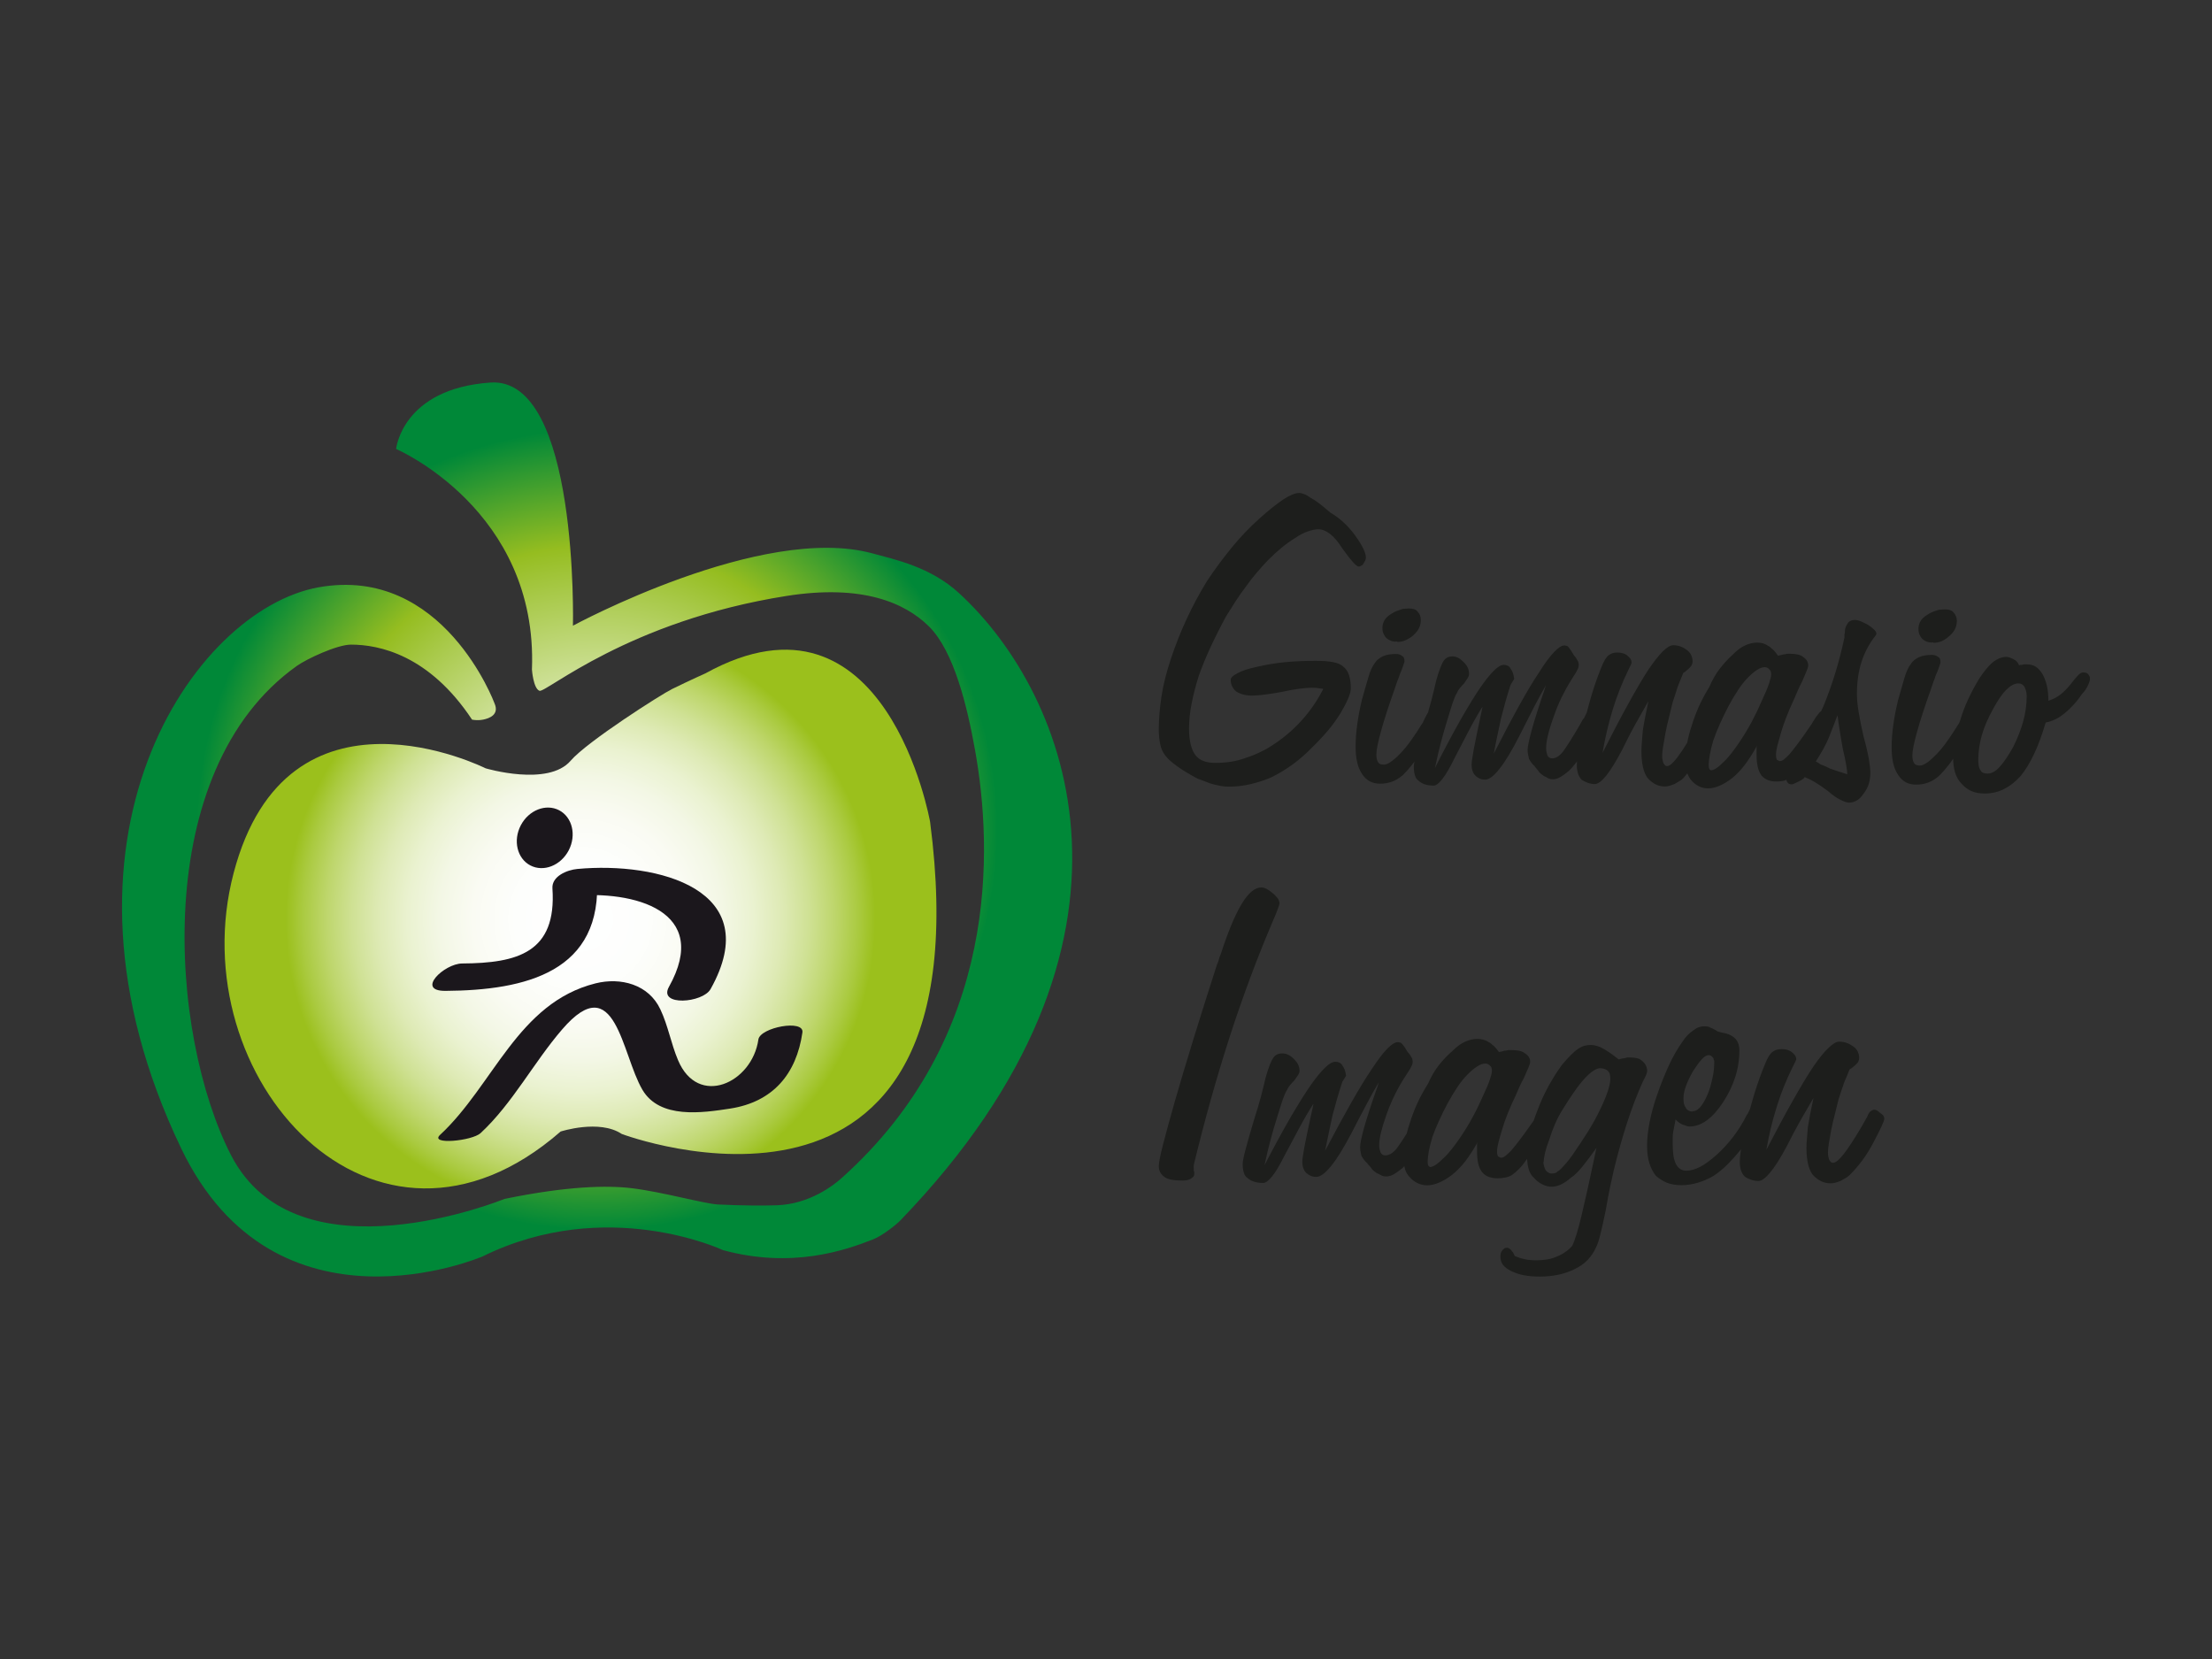
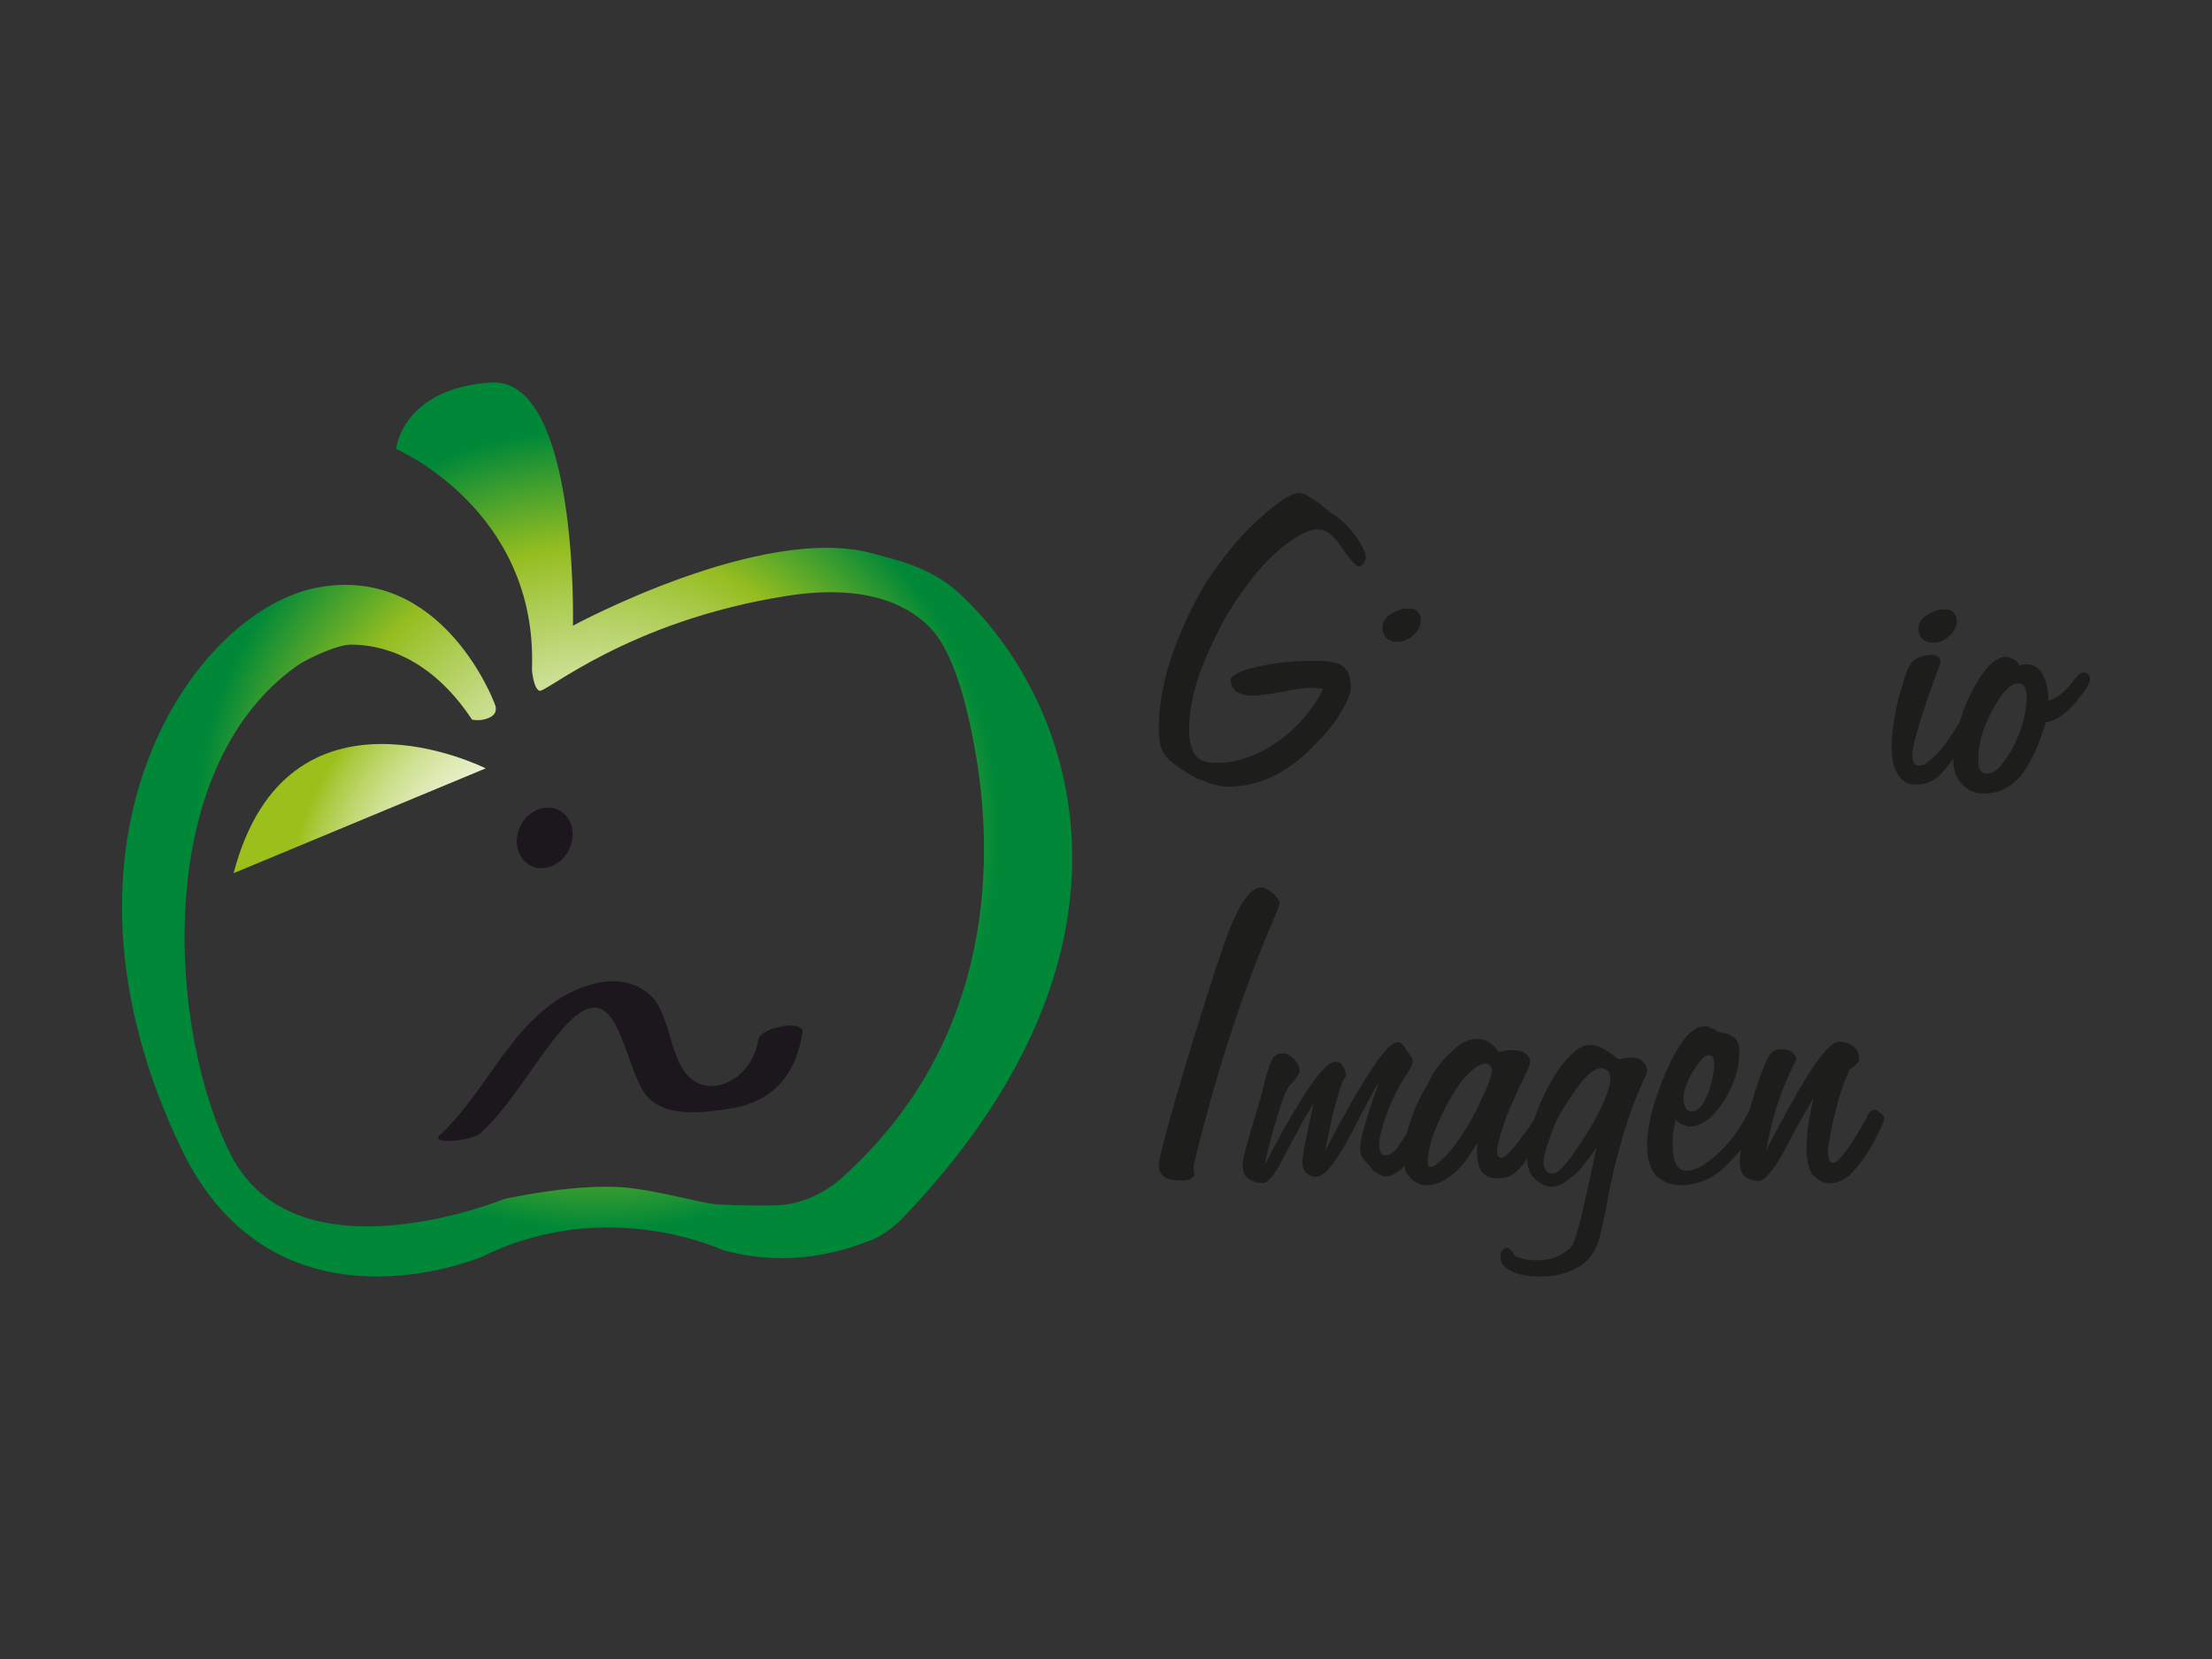
<svg xmlns="http://www.w3.org/2000/svg" id="Capa_2" width="200" height="150" viewBox="0 0 200 150">
  <rect x="0" y="0" width="200" height="150" fill="#333333" stroke="none" />
  <defs>
    <style>.cls-1{fill:#1b171c;}.cls-2{fill:#1d1e1c;}.cls-3{fill:url(#Degradado_sin_nombre_2);}.cls-4{fill:url(#Degradado_sin_nombre_3);}</style>
    <radialGradient id="Degradado_sin_nombre_3" cx="52.486" cy="-946.678" fx="52.486" fy="-946.678" r="28.539" gradientTransform="translate(0 -863.58) scale(1 -1)" gradientUnits="userSpaceOnUse">
      <stop offset="0" stop-color="#fff" />
      <stop offset=".207" stop-color="#fdfefc" />
      <stop offset=".339" stop-color="#fafbf3" />
      <stop offset=".449" stop-color="#f3f7e5" />
      <stop offset=".548" stop-color="#eaf2d0" />
      <stop offset=".639" stop-color="#deeab5" />
      <stop offset=".724" stop-color="#cfe194" />
      <stop offset=".805" stop-color="#bed66c" />
      <stop offset=".881" stop-color="#aaca40" />
      <stop offset=".934" stop-color="#9bc01c" />
    </radialGradient>
    <radialGradient id="Degradado_sin_nombre_2" cx="53.988" cy="-938.578" fx="53.988" fy="-938.578" r="41.707" gradientTransform="translate(0 -863.58) scale(1 -1)" gradientUnits="userSpaceOnUse">
      <stop offset="0" stop-color="#fff" />
      <stop offset=".062" stop-color="#f8fbf1" />
      <stop offset=".177" stop-color="#e8f0cf" />
      <stop offset=".332" stop-color="#cde096" />
      <stop offset=".52" stop-color="#a8c949" />
      <stop offset=".615" stop-color="#95bd20" />
      <stop offset=".868" stop-color="#008838" />
    </radialGradient>
  </defs>
  <g id="Capa_2-2">
    <path class="cls-2" d="m108.37,61.161c.306-.87.668-1.758,1.09-2.668.423-.91.894-1.841,1.412-2.793.297-.475.597-.937.879-1.387.288-.441.582-.867.882-1.253.297-.426.618-.836.962-1.24.343-.404.686-.79,1.041-1.158.411-.42.821-.793,1.225-1.127.413-.337.818-.637,1.231-.882.407-.279.793-.49,1.164-.607.368-.129.686-.19.956-.19.331,0,.68.138,1.048.422.368.285.723.704,1.075,1.262.38.53.695.949.956,1.237.26.3.444.447.551.447.058,0,.095-.006.125-.021.024-.013.064-.037.123-.065.024,0,.061-.018.098-.061.043-.043.08-.089.107-.147.052-.08.101-.165.144-.251.037-.086.058-.172.058-.254.003-.224-.08-.499-.242-.836-.165-.343-.407-.729-.735-1.182-.325-.447-.674-.839-1.041-1.173-.368-.343-.766-.634-1.201-.894-.352-.303-.686-.576-.996-.818-.315-.239-.579-.41-.799-.524-.19-.138-.374-.248-.551-.315-.178-.07-.331-.11-.465-.11-.355,0-.833.196-1.433.582-.594.401-1.335.983-2.205,1.77-.87.778-1.697,1.651-2.475,2.6-.778.953-1.522,1.957-2.23,3.023-.683,1.121-1.292,2.248-1.822,3.399-.536,1.146-1.008,2.343-1.418,3.571-.404,1.204-.698,2.343-.864,3.424-.162,1.078-.245,2.077-.248,3.001,0,.478.04.919.126,1.323.073.407.239.769.484,1.072.217.285.57.6,1.06.95.487.355,1.102.723,1.838,1.115.239.089.484.178.735.273.242.101.472.184.686.236.224.061.447.104.68.15.227.046.469.064.717.064.677,0,1.335-.076,1.973-.227.643-.153,1.262-.349,1.862-.609.625-.303,1.256-.683,1.881-1.127.625-.45,1.24-.983,1.838-1.596.521-.508.986-1.008,1.415-1.513.423-.502.796-1.02,1.127-1.553.294-.499.53-.943.692-1.323.165-.374.245-.689.251-.943,0-.475-.058-.873-.166-1.197-.11-.325-.276-.564-.49-.741-.19-.19-.487-.337-.898-.417-.407-.089-.925-.129-1.553-.129-.977-.006-1.911.034-2.793.116-.885.086-1.736.227-2.554.417-.407.089-.763.177-1.06.273-.3.101-.545.211-.735.315-.22.116-.377.214-.472.318-.095.095-.141.184-.141.263,0,.205.037.389.116.57.086.184.205.349.368.49.165.107.368.202.616.273.245.07.511.107.814.107.3,0,.674-.031,1.124-.083.447-.058.971-.138,1.568-.248.631-.138,1.173-.239,1.636-.294.463-.061.83-.086,1.103-.086.11,0,.245.012.41.018.162.021.34.04.527.073h.043l.037.037c-.518,1.011-1.139,1.918-1.859,2.729-.723.818-1.534,1.534-2.432,2.141-.438.309-.885.576-1.35.796-.459.226-.91.404-1.348.545-.463.172-.919.285-1.366.355-.453.067-.906.101-1.369.101-.438,0-.805-.052-1.103-.172-.297-.107-.542-.291-.735-.542-.19-.257-.328-.585-.426-.989-.092-.414-.141-.873-.141-1.412.003-.729.08-1.476.233-2.242.147-.772.362-1.599.631-2.462l-.002.003Z" />
    <path class="cls-2" d="m125.362,57.699c.134.116.285.196.447.254.166.058.343.071.533.046v.043c.269,0,.53-.055.772-.172.248-.107.478-.263.698-.453.214-.202.38-.407.496-.637.104-.221.156-.46.159-.714,0-.168-.031-.316-.083-.444-.052-.125-.119-.226-.202-.309-.08-.113-.19-.19-.328-.236-.135-.043-.294-.061-.484-.061-.086,0-.171.006-.27.018-.092.012-.183.018-.263.018-.19.058-.374.123-.551.19-.178.071-.349.159-.515.273-.269.165-.469.355-.591.563-.125.218-.187.444-.187.695,0,.199.03.374.101.527.07.153.156.288.267.398h.001Z" />
-     <path class="cls-2" d="m168.927,56.511c-.245-.135-.469-.248-.674-.331-.202-.086-.386-.126-.551-.126-.135,0-.267.018-.386.083-.122.049-.214.141-.266.245-.083.116-.144.236-.184.362-.046.129-.064.288-.064.484v.043c-.028.024-.037.055-.037.083v.297c-.469,2.211-1.109,4.288-1.911,6.236-.061.148-.141.281-.204.427-.035.025-.063.027-.106.076-.082.101-.193.233-.325.398-.113.172-.205.325-.291.463-.076.138-.162.266-.242.38-.438.646-.812,1.173-1.127,1.595-.316.417-.567.741-.756.962-.193.196-.355.349-.49.465-.135.104-.261.162-.368.162-.058,0-.104-.012-.141-.046-.043-.024-.092-.049-.144-.073-.027-.055-.052-.123-.064-.19-.012-.077-.018-.166-.018-.279,0-.196.043-.456.122-.799.086-.334.196-.723.325-1.17.141-.481.312-.974.518-1.495.205-.521.444-1.072.72-1.66.083-.196.178-.416.285-.671.107-.254.248-.53.407-.842.168-.386.294-.698.392-.925.092-.221.144-.392.144-.499,0-.138-.034-.273-.101-.407-.071-.119-.184-.239-.349-.355-.132-.104-.303-.19-.505-.227-.205-.043-.432-.067-.677-.067h-.202c-.086,0-.165.018-.245.043-.055,0-.116.006-.184.018-.071.018-.141.037-.227.064-.027,0-.061.006-.098.018-.043.021-.092.027-.147.027-.082-.116-.156-.217-.221-.3-.073-.079-.144-.171-.23-.251-.08-.058-.15-.116-.224-.19-.067-.073-.138-.116-.22-.147-.166-.116-.331-.19-.49-.233-.165-.04-.325-.058-.49-.058-.355,0-.717.082-1.084.248-.368.162-.741.441-1.124.833-.407.368-.793.784-1.164,1.262-.371.475-.689,1.032-.965,1.679-.38.612-.701,1.222-.962,1.804-.257.591-.472,1.167-.637,1.724-.174.516-.298,1.011-.393,1.501-.339.548-.641,1-.9,1.335-.392.518-.702.778-.916.778-.083,0-.147-.024-.184-.061-.04-.046-.089-.11-.144-.19-.028-.061-.052-.153-.08-.276-.031-.126-.043-.263-.043-.404.003-.22.031-.502.089-.842.052-.328.119-.72.202-1.173.083-.447.184-.91.309-1.384.123-.478.239-.95.349-1.434.082-.251.159-.478.226-.689.067-.208.129-.398.184-.57.028-.107.061-.208.104-.291.04-.083.074-.172.098-.254.11-.254.19-.457.251-.61.052-.15.092-.239.122-.269.028,0,.074-.024.141-.083.071-.058.172-.138.306-.254.055-.055.11-.113.162-.172.058-.055.095-.107.125-.166.028-.055.046-.104.061-.168.012-.052.024-.107.024-.165,0-.196-.046-.386-.125-.57-.076-.184-.217-.34-.407-.481s-.386-.248-.588-.318c-.208-.067-.42-.104-.637-.104-.245,0-.557.19-.943.564-.38.379-.815.937-1.305,1.657-.49.753-1.087,1.767-1.783,3.029-.698,1.259-1.482,2.753-2.358,4.49.224-1.32.527-2.603.906-3.865.386-1.262.864-2.481,1.44-3.654.08-.172.147-.31.202-.42s.08-.19.08-.208c0-.144-.031-.263-.098-.362-.073-.098-.172-.202-.306-.315-.107-.089-.239-.15-.386-.19-.153-.04-.309-.064-.472-.064-.19,0-.343.018-.469.064-.125.04-.236.101-.346.184-.113.089-.221.224-.328.401-.113.19-.224.411-.328.692-.331.815-.625,1.648-.882,2.506-.157.512-.292,1.049-.435,1.577-.027.054-.053.108-.08.162-.055.107-.11.221-.166.337-.08.08-.15.178-.202.288-.055.116-.11.211-.162.3-.358.612-.665,1.127-.925,1.531-.257.404-.469.723-.634.943-.159.196-.325.343-.487.438-.166.101-.328.15-.493.144-.079,0-.159-.018-.22-.061-.073-.037-.132-.101-.184-.184-.03-.089-.055-.184-.086-.297-.024-.113-.037-.236-.037-.374,0-.309.049-.695.165-1.161.107-.46.269-.999.493-1.614.218-.646.463-1.253.735-1.81.273-.558.56-1.078.861-1.553.135-.227.26-.417.368-.588.11-.166.178-.297.205-.374.055-.089.089-.172.107-.254.012-.086.018-.153.018-.215,0-.024-.006-.055-.018-.101-.018-.04-.021-.089-.021-.144-.031-.034-.046-.052-.046-.067,0-.018-.012-.037-.037-.061-.027-.061-.067-.129-.122-.214-.055-.083-.123-.165-.202-.254-.083-.138-.156-.261-.227-.374-.067-.107-.132-.196-.184-.254-.024-.055-.061-.101-.098-.126-.043-.034-.08-.058-.104-.089-.055,0-.095,0-.123-.018-.03-.012-.067-.018-.122-.018-.245,0-.558.202-.937.606-.386.404-.839,1.014-1.351,1.832-.524.778-1.124,1.783-1.804,3.014-.686,1.234-1.446,2.677-2.291,4.331.104-.564.215-1.109.328-1.642.107-.53.217-1.048.328-1.55.135-.533.276-1.044.411-1.537.135-.49.288-.989.453-1.489l.328-.545c-.031-.227-.071-.404-.126-.551-.049-.141-.116-.267-.202-.374-.052-.116-.135-.202-.245-.26-.107-.052-.233-.082-.368-.082-.245,0-.545.177-.895.527-.358.349-.766.861-1.231,1.531-.465.674-1.041,1.617-1.739,2.83-.698,1.225-1.483,2.701-2.358,4.435.165-.812.349-1.584.539-2.312.19-.726.38-1.4.576-2.012.19-.646.355-1.173.49-1.577.141-.407.257-.689.371-.861.052-.141.135-.282.242-.42.11-.138.248-.297.414-.463.132-.196.248-.355.328-.481.079-.132.122-.248.122-.361,0-.22-.04-.417-.122-.588-.08-.172-.202-.334-.368-.499-.166-.172-.328-.3-.487-.38-.162-.092-.34-.135-.53-.135-.166,0-.31.031-.432.083-.119.064-.236.156-.346.297-.08.11-.187.325-.306.634-.122.303-.254.708-.392,1.216-.11.502-.248,1.072-.41,1.703-.093.353-.201.737-.318,1.14-.066.104-.136.226-.214.392-.083.141-.144.27-.184.374-.043.116-.089.196-.147.254-.325.533-.652,1.032-.98,1.489-.328.463-.655.861-.983,1.198-.328.343-.616.588-.857.753-.242.172-.453.251-.61.251-.116,0-.214-.012-.312-.037-.095-.031-.171-.089-.22-.172-.058-.08-.095-.184-.122-.291-.031-.113-.043-.254-.04-.426,0-.392.138-1.081.413-2.077.269-.992.695-2.303,1.271-3.933l.242-.708c.061-.113.104-.242.147-.38.043-.138.104-.291.184-.463.083-.22.153-.411.202-.564.058-.153.086-.245.086-.279,0-.138-.021-.248-.061-.334-.04-.086-.104-.141-.184-.172-.055-.052-.129-.098-.22-.123-.098-.03-.202-.043-.31-.043-.217,0-.42.012-.609.043-.196.025-.386.083-.576.166-.165.082-.303.172-.429.273-.123.095-.22.217-.306.352-.11.147-.214.319-.309.527s-.184.456-.26.735c-.086.279-.178.588-.27.925-.098.337-.196.704-.312,1.097-.19.784-.331,1.531-.429,2.248-.098.717-.147,1.372-.147,1.994,0,.533.043,1.008.141,1.43.092.42.251.784.465,1.09.19.285.417.496.674.634.258.138.567.208.919.214.38,0,.735-.058,1.063-.172.328-.113.652-.309.983-.582.294-.285.631-.659.998-1.139.027-.035.054-.081.081-.117-.041.207-.063.36-.063.457,0,.306.03.57.104.799.067.224.168.38.306.463.135.141.319.251.545.337.236.08.514.125.839.125.22,0,.484-.205.799-.609s.674-1.023,1.087-1.868c.459-.891.897-1.734,1.311-2.518.407-.781.814-1.494,1.225-2.144-.031.141-.061.313-.104.509-.04.196-.092.417-.141.671-.245,1.148-.435,2.058-.558,2.729-.122.674-.187,1.121-.187,1.351,0,.196.028.374.08.542.058.165.138.306.248.419.104.113.233.202.386.273.153.076.319.107.512.107.349,0,.787-.328,1.305-.989.517-.649,1.121-1.651,1.804-2.995.465-.925.888-1.758,1.268-2.499.383-.741.753-1.421,1.109-2.04l-.129.422c-.518,1.507-.9,2.714-1.145,3.611-.245.9-.371,1.501-.374,1.804,0,.147.012.288.043.42.028.144.052.273.08.386.055.107.132.23.226.355.095.126.196.236.303.316v.037c.083.092.159.172.224.263.067.08.132.162.184.251.055.055.116.107.184.165.067.055.144.113.227.165.08.031.153.067.22.107.07.043.129.083.184.107.055.024.116.049.184.061.07.012.147.022.226.022.218,0,.435-.064.655-.19.215-.119.46-.297.735-.521.245-.22.502-.518.778-.885.005-.006.01-.015.015-.022-.007.107-.019.231-.02.319,0,.279.037.53.104.76.067.224.178.42.343.591.165.104.349.196.551.269.202.07.417.11.634.11.273,0,.616-.258,1.023-.754.407-.508.885-1.28,1.43-2.315.438-.898.851-1.703,1.25-2.411.395-.714.772-1.381,1.127-2v.043c-.11.508-.202.974-.288,1.412-.086.432-.153.83-.208,1.191-.028.367-.055.704-.08,1.011-.03.312-.043.591-.043.839,0,.505.037.962.122,1.366.08.405.215.754.404,1.032.215.254.454.45.711.591.257.138.551.215.876.215.141,0,.282-.018.432-.064.15-.046.291-.095.432-.15.132-.086.279-.165.423-.248.153-.082.288-.184.392-.297.124-.126.238-.292.359-.429.095.245.209.472.375.644.19.22.411.398.674.527.257.126.536.19.833.19.328,0,.68-.086,1.066-.254.38-.165.76-.407,1.143-.708.407-.337.787-.741,1.143-1.219.355-.475.713-1.038,1.066-1.678v.04c-.024.031-.04.076-.04.125v.674c0,.398.034.747.101,1.048.064.312.181.576.343.805.165.196.361.334.594.42.226.086.484.125.753.125.215,0,.432-.018.655-.064.088-.015.168-.065.253-.093.016.082.032.165.075.204.024.055.07.104.138.15.071.04.159.064.267.064.052,0,.159-.037.309-.11.147-.067.331-.156.551-.27.08-.058.15-.11.202-.147.055-.043.098-.095.123-.153l.04.046c.245.089.53.23.861.426.325.196.72.46,1.179.803.407.355.781.628,1.124.79.337.172.607.263.79.263.248,0,.484-.067.698-.19.215-.123.423-.331.612-.61.215-.278.374-.573.472-.879.092-.312.144-.65.144-1.011,0-.306-.046-.741-.138-1.283-.098-.545-.251-1.216-.472-2-.184-.812-.334-1.541-.441-2.181-.11-.649-.162-1.222-.159-1.727,0-1.032.141-1.985.41-2.836.276-.857.686-1.629,1.231-2.334.052-.049.092-.123.12-.208,0-.113-.058-.227-.184-.361-.119-.117-.303-.27-.548-.441h.003Zm-8.787,4.49c0,.141-.058.392-.181.772-.125.38-.337.894-.637,1.531-.276.65-.576,1.274-.904,1.893-.328.616-.695,1.237-1.106,1.844-.245.367-.49.71-.738,1.035-.248.319-.49.594-.732.815-.251.251-.465.444-.655.564-.19.135-.355.19-.49.19-.028,0-.043-.012-.043-.037-.024,0-.055-.012-.08-.046-.024-.058-.049-.107-.064-.162-.012-.058-.018-.147-.018-.257,0-.227.04-.53.104-.904.064-.38.171-.805.309-1.277.162-.478.361-.977.594-1.495.23-.515.487-1.048.76-1.574.297-.563.591-1.054.879-1.485.285-.438.579-.812.879-1.121.3-.303.576-.545.839-.711.257-.168.497-.254.714-.254.083,0,.165.028.248.064.08.046.132.095.159.153.055.024.098.083.125.162.024.092.037.171.037.257v.043h.001Zm6.089,8.751c-.254-.083-.508-.168-.753-.254-.11-.055-.236-.119-.389-.19-.147-.067-.303-.132-.469-.19-.083-.055-.156-.104-.224-.15-.055-.033-.134-.075-.216-.118.244-.385.471-.754.67-1.116.202-.368.374-.717.512-1.054.138-.361.273-.713.413-1.05.135-.334.254-.652.368-.962.052.42.116.879.202,1.388.073.499.168,1.051.276,1.639.141.591.242,1.075.306,1.47.067.392.098.671.098.842-.27-.083-.533-.172-.794-.254h0Z" />
    <path class="cls-2" d="m173.828,57.785c.132.11.282.202.447.251.159.055.34.07.527.043v.04c.276,0,.533-.052.778-.156.245-.116.475-.276.692-.472.22-.19.386-.404.496-.625.107-.224.159-.465.165-.717,0-.165-.03-.312-.086-.444-.052-.119-.123-.227-.202-.309-.08-.116-.19-.19-.325-.233-.141-.046-.3-.067-.49-.067-.083,0-.172.009-.267.021s-.184.018-.267.018c-.19.058-.374.119-.551.19-.178.07-.343.159-.509.273-.272.166-.471.355-.594.57-.123.208-.184.438-.184.692,0,.196.031.374.098.524.071.159.159.291.27.401h.002Z" />
    <path class="cls-2" d="m188.762,60.919c-.055-.052-.123-.089-.208-.101-.08-.018-.162-.018-.239-.018-.11,0-.251.086-.429.263-.178.184-.42.472-.717.864-.3.368-.607.671-.922.907-.315.233-.661.41-1.041.524,0-.512-.046-.965-.138-1.369-.098-.404-.23-.753-.389-1.029-.19-.312-.395-.533-.615-.68-.215-.135-.472-.208-.772-.208h-.328c-.052.031-.107.043-.162.043h-.159c-.034.03-.052.037-.064.037-.015,0-.021-.006-.021-.037v.037c-.055-.138-.123-.251-.202-.334-.08-.082-.178-.15-.288-.208s-.217-.107-.325-.144c-.11-.046-.233-.073-.368-.073-.19,0-.389.046-.594.129-.202.083-.414.208-.631.38-.193.165-.392.374-.594.625-.208.257-.417.545-.634.882-.355.588-.677,1.191-.965,1.813-.288.612-.524,1.237-.717,1.887-.014.043-.024.082-.038.124-.006.015-.018.033-.023.047-.043.104-.089.196-.141.251-.328.527-.655,1.026-.983,1.488-.327.463-.655.861-.983,1.198-.328.334-.612.588-.858.753-.245.162-.453.248-.613.248-.11,0-.214-.012-.306-.04-.098-.034-.172-.089-.22-.172-.061-.082-.098-.174-.126-.291-.028-.113-.04-.251-.04-.423,0-.392.138-1.084.411-2.077.273-.995.698-2.306,1.274-3.927l.245-.717c.055-.116.101-.233.141-.38.043-.141.107-.294.19-.462.08-.224.147-.414.202-.564.055-.159.08-.248.08-.273,0-.147-.018-.254-.058-.343-.04-.08-.104-.138-.184-.166-.052-.055-.132-.098-.224-.125-.098-.024-.196-.046-.306-.046-.218,0-.423.015-.612.046-.19.028-.38.083-.57.165-.165.083-.312.178-.432.273-.12.095-.224.214-.303.361-.113.132-.214.309-.312.527-.092.202-.184.447-.263.726-.082.285-.171.591-.266.925-.098.334-.199.702-.309,1.087-.19.793-.337,1.541-.432,2.254-.098.71-.144,1.378-.144,1.991,0,.539.043,1.02.138,1.436.095.42.254.787.469,1.091.19.285.411.493.671.634.26.144.564.215.919.215.38,0,.735-.055,1.063-.172.325-.113.655-.303.98-.582.3-.279.631-.659,1.005-1.139.105-.135.209-.301.313-.456.012.457.062.876.171,1.24.123.404.319.747.591,1.026.273.31.576.53.919.677.34.141.726.209,1.161.209.628,0,1.207-.126,1.737-.392.536-.263,1.026-.649,1.492-1.152.465-.558.885-1.256,1.274-2.083.38-.824.72-1.755,1.023-2.793.3-.049.588-.153.876-.291.282-.138.564-.316.839-.545.276-.224.539-.475.796-.76.257-.273.515-.597.756-.965.138-.138.248-.27.328-.392.086-.132.15-.245.205-.362.058-.11.101-.22.144-.334.043-.113.061-.23.061-.34,0-.086-.018-.159-.061-.224-.04-.077-.086-.138-.141-.196l-.004.002Zm-5.825,4.279c-.208.753-.512,1.541-.922,2.358-.438.778-.842,1.372-1.21,1.779-.368.404-.729.607-1.084.607-.159,0-.297-.018-.407-.064-.11-.043-.187-.117-.242-.233-.086-.113-.138-.245-.166-.416-.024-.165-.037-.355-.038-.565.005-.722.114-1.457.326-2.209.224-.754.551-1.526.989-2.31.435-.815.842-1.409,1.228-1.789.38-.374.732-.564,1.059-.564.135,0,.245.018.328.071.08.04.166.113.245.23.052.11.101.233.144.38.037.138.058.288.058.459,0,.753-.104,1.513-.309,2.267h.001Z" />
    <path class="cls-2" d="m107.933,105.604v-.258c.954-3.958,2.021-7.773,3.198-11.437,1.183-3.668,2.487-7.185,3.923-10.552.223-.507.385-.906.484-1.183.095-.276.148-.435.148-.464,0-.086-.015-.164-.046-.255-.025-.084-.068-.169-.123-.247-.058-.06-.118-.134-.19-.21-.071-.091-.16-.169-.272-.253-.195-.17-.379-.296-.548-.381-.17-.084-.323-.127-.465-.127-.585,0-1.187.508-1.793,1.52-.602,1.009-1.226,2.513-1.871,4.503-.084.198-.151.379-.19.548-.044.167-.092.295-.146.379-.791,2.445-1.497,4.691-2.13,6.741-.631,2.05-1.186,3.903-1.663,5.563-.479,1.685-.842,3.023-1.095,4.001-.252.983-.381,1.628-.381,1.937,0,.229.049.422.144.591.101.169.237.313.405.421.169.115.387.193.651.23.267.049.584.068.949.068.167,0,.315-.018.442-.043.124-.031.232-.074.313-.128.089-.054.153-.114.212-.169.057-.054.088-.14.088-.253v-.212c-.031-.025-.043-.058-.043-.101v-.23h0Z" />
    <path class="cls-2" d="m148.821,96.355c-.071-.157-.177-.289-.313-.404-.147-.14-.306-.229-.487-.272-.184-.043-.387-.066-.613-.066h-.292c-.058.029-.149.054-.275.066-.127.018-.29.049-.487.108-.276-.221-.535-.416-.756-.571-.227-.152-.436-.286-.633-.399-.194-.114-.393-.2-.593-.253-.197-.054-.378-.085-.544-.085-.198,0-.398.031-.591.085-.195.054-.392.158-.588.296-.172.108-.373.289-.611.525-.241.24-.513.541-.822.905-.452.622-.862,1.279-1.243,1.98-.381.705-.71,1.435-.989,2.195-.119.294-.217.575-.314.855-.036.053-.072.105-.108.154-.453.645-.84,1.183-1.161,1.603-.324.418-.582.743-.776.966-.2.198-.369.35-.507.464-.143.109-.269.17-.381.17-.054,0-.101-.012-.151-.043-.037-.031-.086-.054-.144-.084-.028-.054-.049-.121-.063-.187-.015-.072-.02-.163-.02-.276,0-.195.04-.465.128-.803.081-.332.197-.723.335-1.177.138-.476.315-.977.525-1.496.21-.519.459-1.075.742-1.665.083-.194.181-.424.292-.676.114-.249.258-.531.421-.84.169-.392.304-.699.404-.929.097-.223.144-.392.144-.501,0-.144-.032-.276-.103-.404s-.192-.241-.363-.355c-.138-.117-.313-.193-.524-.237-.21-.037-.447-.061-.694-.061h-.212c-.084,0-.167.014-.252.043-.057,0-.121.006-.194.018-.066.012-.146.037-.229.068-.031,0-.064.006-.106.015-.038.02-.087.025-.149.025-.083-.114-.161-.212-.227-.295-.074-.084-.148-.169-.23-.253-.088-.054-.166-.115-.235-.192-.072-.068-.149-.117-.232-.146-.169-.115-.335-.186-.504-.229-.172-.043-.338-.066-.507-.066-.362,0-.737.084-1.117.253-.379.169-.766.452-1.158.845-.419.363-.822.783-1.203,1.261-.378.476-.711,1.043-.989,1.683-.39.622-.723,1.224-.989,1.817-.264.59-.485,1.164-.654,1.725-.116.33-.21.656-.292.978-.097.154-.19.3-.276.433-.267.412-.485.725-.654.949-.166.197-.338.343-.507.446-.169.095-.335.144-.504.144-.087,0-.16-.025-.232-.06-.069-.043-.132-.109-.186-.194-.031-.084-.058-.181-.089-.296-.028-.107-.038-.235-.038-.379,0-.307.054-.693.166-1.158.112-.459.281-1.003.502-1.623.227-.645.485-1.25.762-1.809.28-.562.576-1.081.888-1.558.138-.224.264-.424.379-.591.108-.169.18-.296.21-.373.055-.092.088-.175.103-.261.015-.078.018-.151.018-.21,0-.026-.003-.06-.018-.103s-.018-.091-.018-.144c-.029-.031-.045-.049-.045-.067,0-.012-.015-.035-.04-.06-.031-.06-.072-.126-.126-.21-.061-.084-.126-.169-.215-.255-.08-.144-.16-.264-.232-.379-.069-.115-.132-.192-.186-.254-.031-.054-.062-.097-.111-.126-.035-.031-.074-.055-.101-.086-.055,0-.101-.006-.127-.017-.029-.012-.072-.025-.126-.025-.254,0-.579.206-.969.61-.396.41-.857,1.02-1.392,1.834-.533.783-1.152,1.799-1.854,3.035-.7,1.238-1.488,2.68-2.359,4.339.111-.561.226-1.111.338-1.642.112-.537.226-1.055.333-1.564.146-.53.284-1.041.424-1.536.144-.49.295-.991.464-1.493l.338-.547c-.031-.224-.074-.405-.126-.55-.062-.138-.126-.266-.212-.381-.057-.108-.138-.194-.253-.247-.115-.06-.241-.084-.376-.084-.258,0-.565.169-.929.525-.364.35-.788.863-1.264,1.533-.478.676-1.072,1.628-1.794,2.848-.711,1.226-1.521,2.703-2.419,4.442.17-.81.35-1.582.55-2.312.192-.73.392-1.405.588-2.021.197-.653.366-1.176.504-1.587.144-.405.266-.694.379-.857.058-.146.14-.283.254-.422.112-.144.255-.296.421-.465.141-.2.255-.356.338-.482.083-.132.129-.247.129-.363,0-.224-.046-.415-.129-.59-.083-.164-.209-.332-.378-.508-.169-.163-.338-.289-.507-.373s-.35-.126-.548-.126c-.17,0-.315.023-.441.083-.128.055-.249.151-.356.29-.084.115-.193.326-.319.634-.124.313-.26.716-.399,1.224-.111.501-.252,1.074-.421,1.708-.169.627-.381,1.339-.634,2.123-.332,1.123-.588,2.011-.754,2.656-.172.645-.253,1.069-.253,1.267,0,.307.032.573.103.797.072.229.175.379.316.464.141.138.329.255.57.338.238.085.525.128.862.128.224,0,.499-.206.823-.61.324-.405.696-1.032,1.115-1.877.476-.9.929-1.737,1.352-2.528.419-.785.839-1.502,1.261-2.147-.029.138-.063.307-.103.507-.041.198-.089.421-.151.67-.25,1.152-.441,2.069-.568,2.739-.126.674-.189,1.123-.189,1.353,0,.19.028.373.088.547.055.163.138.307.249.418.114.114.246.206.399.277.157.067.329.103.528.103.363,0,.814-.332,1.346-.991.538-.657,1.155-1.665,1.858-3.01.473-.928.912-1.76,1.307-2.503.388-.748.769-1.43,1.137-2.046l-.126.418c-.538,1.521-.929,2.726-1.184,3.625-.252.9-.373,1.502-.373,1.811,0,.14.012.284.038.422.028.144.058.266.083.379.06.109.135.229.236.358.095.126.2.233.313.319v.041c.083.085.161.169.233.247.068.084.134.169.187.26.055.054.12.109.187.164.074.058.151.114.235.168.084.029.161.066.229.109.074.042.134.078.194.101.055.031.118.055.187.068.074.012.147.018.235.018.223,0,.447-.061.671-.187.223-.132.476-.301.756-.531.069-.058.141-.137.211-.207.02.092.036.187.064.275.097.295.247.542.444.734.197.224.427.405.697.525.264.128.556.194.863.194.338,0,.699-.083,1.094-.253.393-.167.786-.41,1.181-.717.421-.338.814-.743,1.181-1.22.363-.476.731-1.044,1.094-1.69v.042c-.028.029-.043.072-.043.127v.676c0,.393.037.75.103,1.057.072.307.192.573.361.796.17.2.372.338.61.422s.499.127.779.127c.224,0,.45-.018.676-.067.224-.035.436-.114.627-.229.2-.14.412-.321.637-.548.223-.224.45-.501.673-.839.021-.024.039-.049.06-.073.017.318.056.62.134.893.097.35.26.627.484.82.224.255.476.447.759.593.278.138.562.209.839.209.283,0,.575-.071.863-.209.296-.146.587-.338.866-.593.31-.193.651-.525,1.032-.989.381-.465.805-1.032,1.284-1.708v.043c-.31,1.465-.576,2.697-.799,3.711-.227,1.008-.412,1.809-.55,2.396-.138.596-.283,1.121-.422,1.585-.138.461-.276.834-.416,1.118-.2.221-.409.415-.639.561-.224.161-.472.295-.756.404-.252.114-.531.198-.845.254-.307.054-.642.084-1.006.084-.172,0-.338-.006-.507-.025-.169-.006-.324-.035-.465-.06-.083-.029-.169-.048-.253-.06-.084-.018-.166-.037-.253-.068-.055-.025-.123-.054-.21-.083-.084-.031-.166-.055-.25-.086-.028-.052-.058-.108-.083-.169-.029-.054-.058-.108-.083-.169-.031-.023-.061-.06-.092-.101-.023-.043-.049-.08-.077-.109-.061-.055-.114-.103-.17-.146-.06-.04-.126-.064-.21-.064-.083,0-.163.025-.235.064-.066.043-.131.111-.187.187-.054.061-.097.132-.128.237-.026.097-.041.204-.041.313,0,.278.078.531.232.743.155.203.403.396.74.565.335.163.711.296,1.134.375.424.084.919.126,1.476.126.564,0,1.107-.054,1.645-.163.53-.114,1.023-.283,1.471-.507.479-.223.872-.501,1.183-.826.307-.32.562-.694.754-1.115.146-.28.284-.707.425-1.281.138-.578.296-1.272.461-2.087.146-.845.276-1.556.405-2.149.126-.59.229-1.067.313-1.435.366-1.514.766-2.946,1.201-4.298.433-1.344.919-2.611,1.453-3.795.14-.247.237-.453.296-.61.054-.151.081-.258.081-.313,0-.169-.034-.326-.104-.482l-.003-.005Zm-13.928.482c0,.14-.06.406-.187.779-.123.379-.344.892-.651,1.54-.281.645-.59,1.278-.928,1.892-.336.624-.716,1.238-1.137,1.858-.254.369-.507.707-.759,1.032-.255.319-.507.597-.762.82-.252.255-.476.442-.673.568-.195.126-.366.193-.507.193-.026,0-.039-.018-.039-.049-.031,0-.057-.012-.084-.042-.031-.054-.047-.109-.067-.164-.009-.06-.017-.144-.017-.252,0-.224.037-.525.103-.912.072-.375.178-.802.319-1.278.166-.484.369-.978.608-1.496.237-.521.496-1.045.783-1.582.307-.561.608-1.061.905-1.496.293-.435.595-.808.908-1.117.307-.309.591-.55.86-.711.264-.175.513-.261.74-.261.083,0,.166.025.252.067.081.042.138.089.169.144.054.029.097.083.126.169.025.085.037.169.037.254v.044Zm10.475,1.834c-.157.465-.385,1.02-.697,1.662-.31.65-.676,1.309-1.094,1.984-.424.67-.888,1.376-1.395,2.104-.193.279-.386.525-.568.737-.181.212-.344.387-.482.525-.083.083-.163.151-.234.194-.071.042-.134.089-.187.144-.058.031-.123.048-.19.064-.071.012-.149.02-.234.02-.083,0-.169-.02-.252-.066-.083-.037-.166-.104-.252-.187-.057-.086-.104-.187-.147-.315-.043-.128-.077-.29-.103-.481l.04.04c0-.221.042-.511.123-.868.087-.346.21-.748.384-1.195.14-.453.307-.905.504-1.376.197-.458.435-.917.714-1.362.366-.593.71-1.117,1.035-1.582.32-.464.627-.851.905-1.158.309-.338.581-.585.822-.737.24-.157.441-.235.611-.235.143,0,.275.025.402.066.126.043.229.103.313.187.083.086.141.181.169.296.028.109.043.253.043.422,0,.276-.08.651-.23,1.115v.002Z" />
    <path class="cls-2" d="m170.291,100.88c-.055-.077-.157-.163-.296-.254-.115-.107-.21-.186-.296-.229-.084-.042-.157-.064-.21-.064-.109,0-.223.046-.338.131-.109.078-.193.194-.253.339-.025.077-.055.144-.081.187-.029.041-.057.089-.084.144-.058.114-.127.24-.212.379-.083.144-.183.309-.292.507-.622,1.043-1.134,1.823-1.539,2.341-.41.518-.725.773-.948.773-.088,0-.149-.018-.194-.06-.042-.043-.091-.103-.144-.187-.029-.06-.06-.152-.084-.272-.031-.126-.042-.26-.042-.404,0-.223.029-.507.081-.839.058-.338.126-.736.209-1.183.086-.447.192-.911.319-1.387.126-.484.246-.961.356-1.438.083-.252.163-.489.23-.694.071-.21.135-.402.19-.567.031-.115.067-.21.106-.296.041-.083.075-.169.106-.252.114-.254.197-.458.254-.616.054-.151.1-.241.126-.272.026,0,.075-.025.152-.084.064-.054.172-.138.313-.253.055-.054.107-.108.169-.169.054-.054.095-.109.123-.163.028-.06.052-.114.064-.175.012-.054.023-.108.023-.163,0-.2-.045-.387-.126-.574-.084-.18-.226-.341-.422-.481-.2-.14-.402-.247-.61-.321-.21-.066-.432-.101-.653-.101-.255,0-.578.187-.971.571-.395.375-.845.931-1.352,1.668-.504.753-1.117,1.76-1.828,3.027-.719,1.267-1.527,2.769-2.427,4.508.224-1.321.534-2.613.931-3.874.392-1.269.882-2.485,1.471-3.662.086-.175.154-.315.212-.424.052-.114.083-.187.083-.212,0-.144-.035-.258-.108-.359-.067-.098-.172-.206-.313-.316-.111-.083-.246-.144-.399-.192-.157-.043-.319-.06-.485-.06-.195,0-.359.017-.485.06-.126.048-.246.109-.356.192-.115.086-.226.218-.338.399-.114.187-.224.415-.338.7-.335.808-.636,1.647-.906,2.504-.159.516-.309,1.041-.455,1.571-.05.097-.095.196-.135.281-.043.097-.091.175-.146.237-.367.73-.779,1.393-1.243,1.997-.464.603-.965,1.146-1.496,1.622-.538.478-1.026.84-1.475,1.075-.452.235-.872.356-1.266.356-.192,0-.372-.049-.527-.144-.152-.104-.287-.249-.398-.442-.112-.229-.19-.488-.233-.777-.04-.296-.066-.628-.066-.995v-.61c0-.181.017-.369.048-.567.025-.169.061-.344.103-.531.042-.175.078-.381.106-.608v.046c.111.108.215.2.316.272.097.066.203.134.313.186.115.031.221.062.316.104.1.048.203.066.318.066.53,0,1.049-.18,1.556-.55.507-.361,1-.911,1.479-1.642.476-.728.843-1.484,1.092-2.255.254-.773.381-1.594.381-2.464,0-.39-.104-.717-.315-.971-.21-.252-.527-.435-.948-.542-.144-.031-.277-.06-.404-.084-.128-.031-.229-.06-.315-.092-.114-.083-.221-.151-.338-.203-.107-.055-.207-.104-.295-.129-.083-.058-.166-.089-.249-.108-.089-.012-.184-.018-.296-.018-.171,0-.335.025-.507.084-.166.055-.336.157-.504.29-.171.115-.338.26-.507.422-.169.173-.319.367-.465.591-.476.676-.9,1.412-1.26,2.213-.366.803-.704,1.648-1.015,2.548-.307.868-.536,1.702-.693,2.485-.151.789-.234,1.502-.234,2.153,0,.616.069,1.147.212,1.6.141.445.338.826.587,1.134.286.253.607.453.972.616.364.149.816.229,1.349.229.475,0,.954-.074,1.433-.21.476-.14.94-.338,1.388-.591.45-.277.908-.651,1.37-1.117.378-.38.77-.818,1.176-1.317-.069.471-.104.852-.104,1.131,0,.277.037.53.108.759.069.224.19.416.358.585.169.115.356.206.567.272.212.072.43.108.656.108.281,0,.631-.252,1.052-.759.424-.501.912-1.273,1.474-2.318.452-.899.879-1.706,1.284-2.419.41-.719.797-1.388,1.158-2.003v.042c-.111.507-.212.978-.295,1.412-.081.435-.151.839-.209,1.201-.028.369-.058.7-.081,1.014-.029.307-.045.585-.045.839,0,.507.045.964.126,1.37.084.41.227.753.419,1.032.226.252.472.452.742.59.263.14.568.212.906.212.138,0,.283-.025.439-.06.154-.048.303-.097.444-.152.14-.083.287-.167.444-.252.151-.086.283-.181.398-.296.393-.392.773-.831,1.141-1.322.363-.495.697-1.035,1.008-1.628.307-.585.547-1.063.719-1.43.169-.363.252-.604.252-.717,0-.086-.029-.169-.083-.255h.004Zm-17.868-2.648c.141-.399.349-.845.633-1.352.307-.478.576-.845.803-1.094.223-.252.433-.385.63-.385.059,0,.108.012.148.026.043.017.077.034.106.064.025.025.046.049.063.061.012.012.037.035.062.06.031.029.048.066.066.109.012.041.017.078.017.101.028.031.043.068.043.108v.104c0,.253-.015.507-.043.76-.025.253-.071.488-.126.717-.057.247-.117.507-.187.756-.071.252-.161.507-.277.759-.224.507-.45.882-.67,1.118-.23.24-.453.349-.676.318v.043c-.115,0-.224-.029-.338-.091-.112-.055-.193-.132-.253-.247-.084-.115-.14-.241-.17-.379-.026-.138-.042-.31-.042-.507,0-.309.072-.657.212-1.05h0Z" />
-     <path class="cls-4" d="m43.915,69.472s-17.941-9.03-22.794,9.476c-4.854,18.506,12.754,38.032,29.568,23.36,0,0,3.499-1.134,5.529.221,0,0,33.181,12.524,27.878-28.214,0,0-3.948-22.461-20.315-13.432,0,0-1.261.558-3.017,1.417-.958.467-7.677,4.744-9.171,6.484-2.032,2.365-7.677.687-7.677.687" />
+     <path class="cls-4" d="m43.915,69.472s-17.941-9.03-22.794,9.476" />
    <path class="cls-3" d="m16.372,103.817c8.541,17.834,27.251,9.789,27.251,9.789,11.243-5.541,21.74-.576,21.74-.576,6.206,1.692,11.015.042,13.596-.978.859-.345,2.097-1.34,2.452-1.71,24.288-25.181,15.265-47.551,5.315-56.702-2.596-2.392-5.811-3.047-7.851-3.608-9.995-2.725-27.072,6.541-27.072,6.541,0,0,.546-22.529-7.454-21.985-7.993.551-8.536,6.005-8.536,6.005,0,0,12.846,5.504,12.283,19.945,0,0,.117,1.7.68,1.92.563.223,8.01-6.318,22.345-8.576,6.881-1.087,10.717.643,12.846,2.73,2.308,2.263,3.499,7.34,4.188,11.181,1.623,9.003,2.204,25.96-12.05,38.715-.752.677-2.923,2.372-5.891,2.469-1.27.037-2.978.037-5.291-.072-1.248-.067-5.02-1.134-7.779-1.469-2.253-.275-5.854-.199-11.529.965,0,0-18.737,7.675-24.72-3.945-5.608-10.901-7.36-34.792,5.943-44.246.881-.63,3.642-1.926,4.891-1.926,2.558-.005,7.082.945,10.95,6.779,0,0,.449.114,1.013,0,.563-.114,1.469-.447,1.02-1.469,0,0-4.628-12.521-15.915-10.491-11.288,2.032-25.752,22.878-12.424,50.712" />
-     <path class="cls-1" d="m40.277,89.591c7.233-.05,14.278-1.695,13.685-10.34-.75.591-1.499,1.174-2.251,1.759,5.633-.521,12.616,1.34,8.772,8.218-.995,1.777,3.06,1.464,3.764.201,5.05-9.02-4.797-11.534-12.045-10.861-.913.082-2.33.65-2.253,1.759.394,5.809-3.161,6.757-8.164,6.787-1.625.012-4.228,2.496-1.509,2.476h.001Z" />
    <path class="cls-1" d="m43.459,102.445c2.883-2.675,4.804-6.402,7.375-9.377,4.821-5.6,5.365,2.258,7.251,5.464,1.566,2.668,5.429,2.087,7.94,1.7,3.861-.601,5.985-3.122,6.526-6.881.174-1.216-3.821-.457-3.98.635-.566,3.953-5.464,6.181-7.27,1.859-.633-1.499-.893-3.099-1.593-4.581-1.057-2.268-3.598-2.921-5.866-2.352-7.032,1.762-9.216,9.211-14.054,13.7-.995.923,2.898.553,3.672-.166h0Z" />
    <path class="cls-1" d="m51.419,76.887c-.72,1.375-2.273,1.985-3.469,1.36-1.193-.625-1.58-2.248-.863-3.623.72-1.375,2.268-1.985,3.464-1.365,1.196.625,1.586,2.248.868,3.628Z" />
  </g>
</svg>